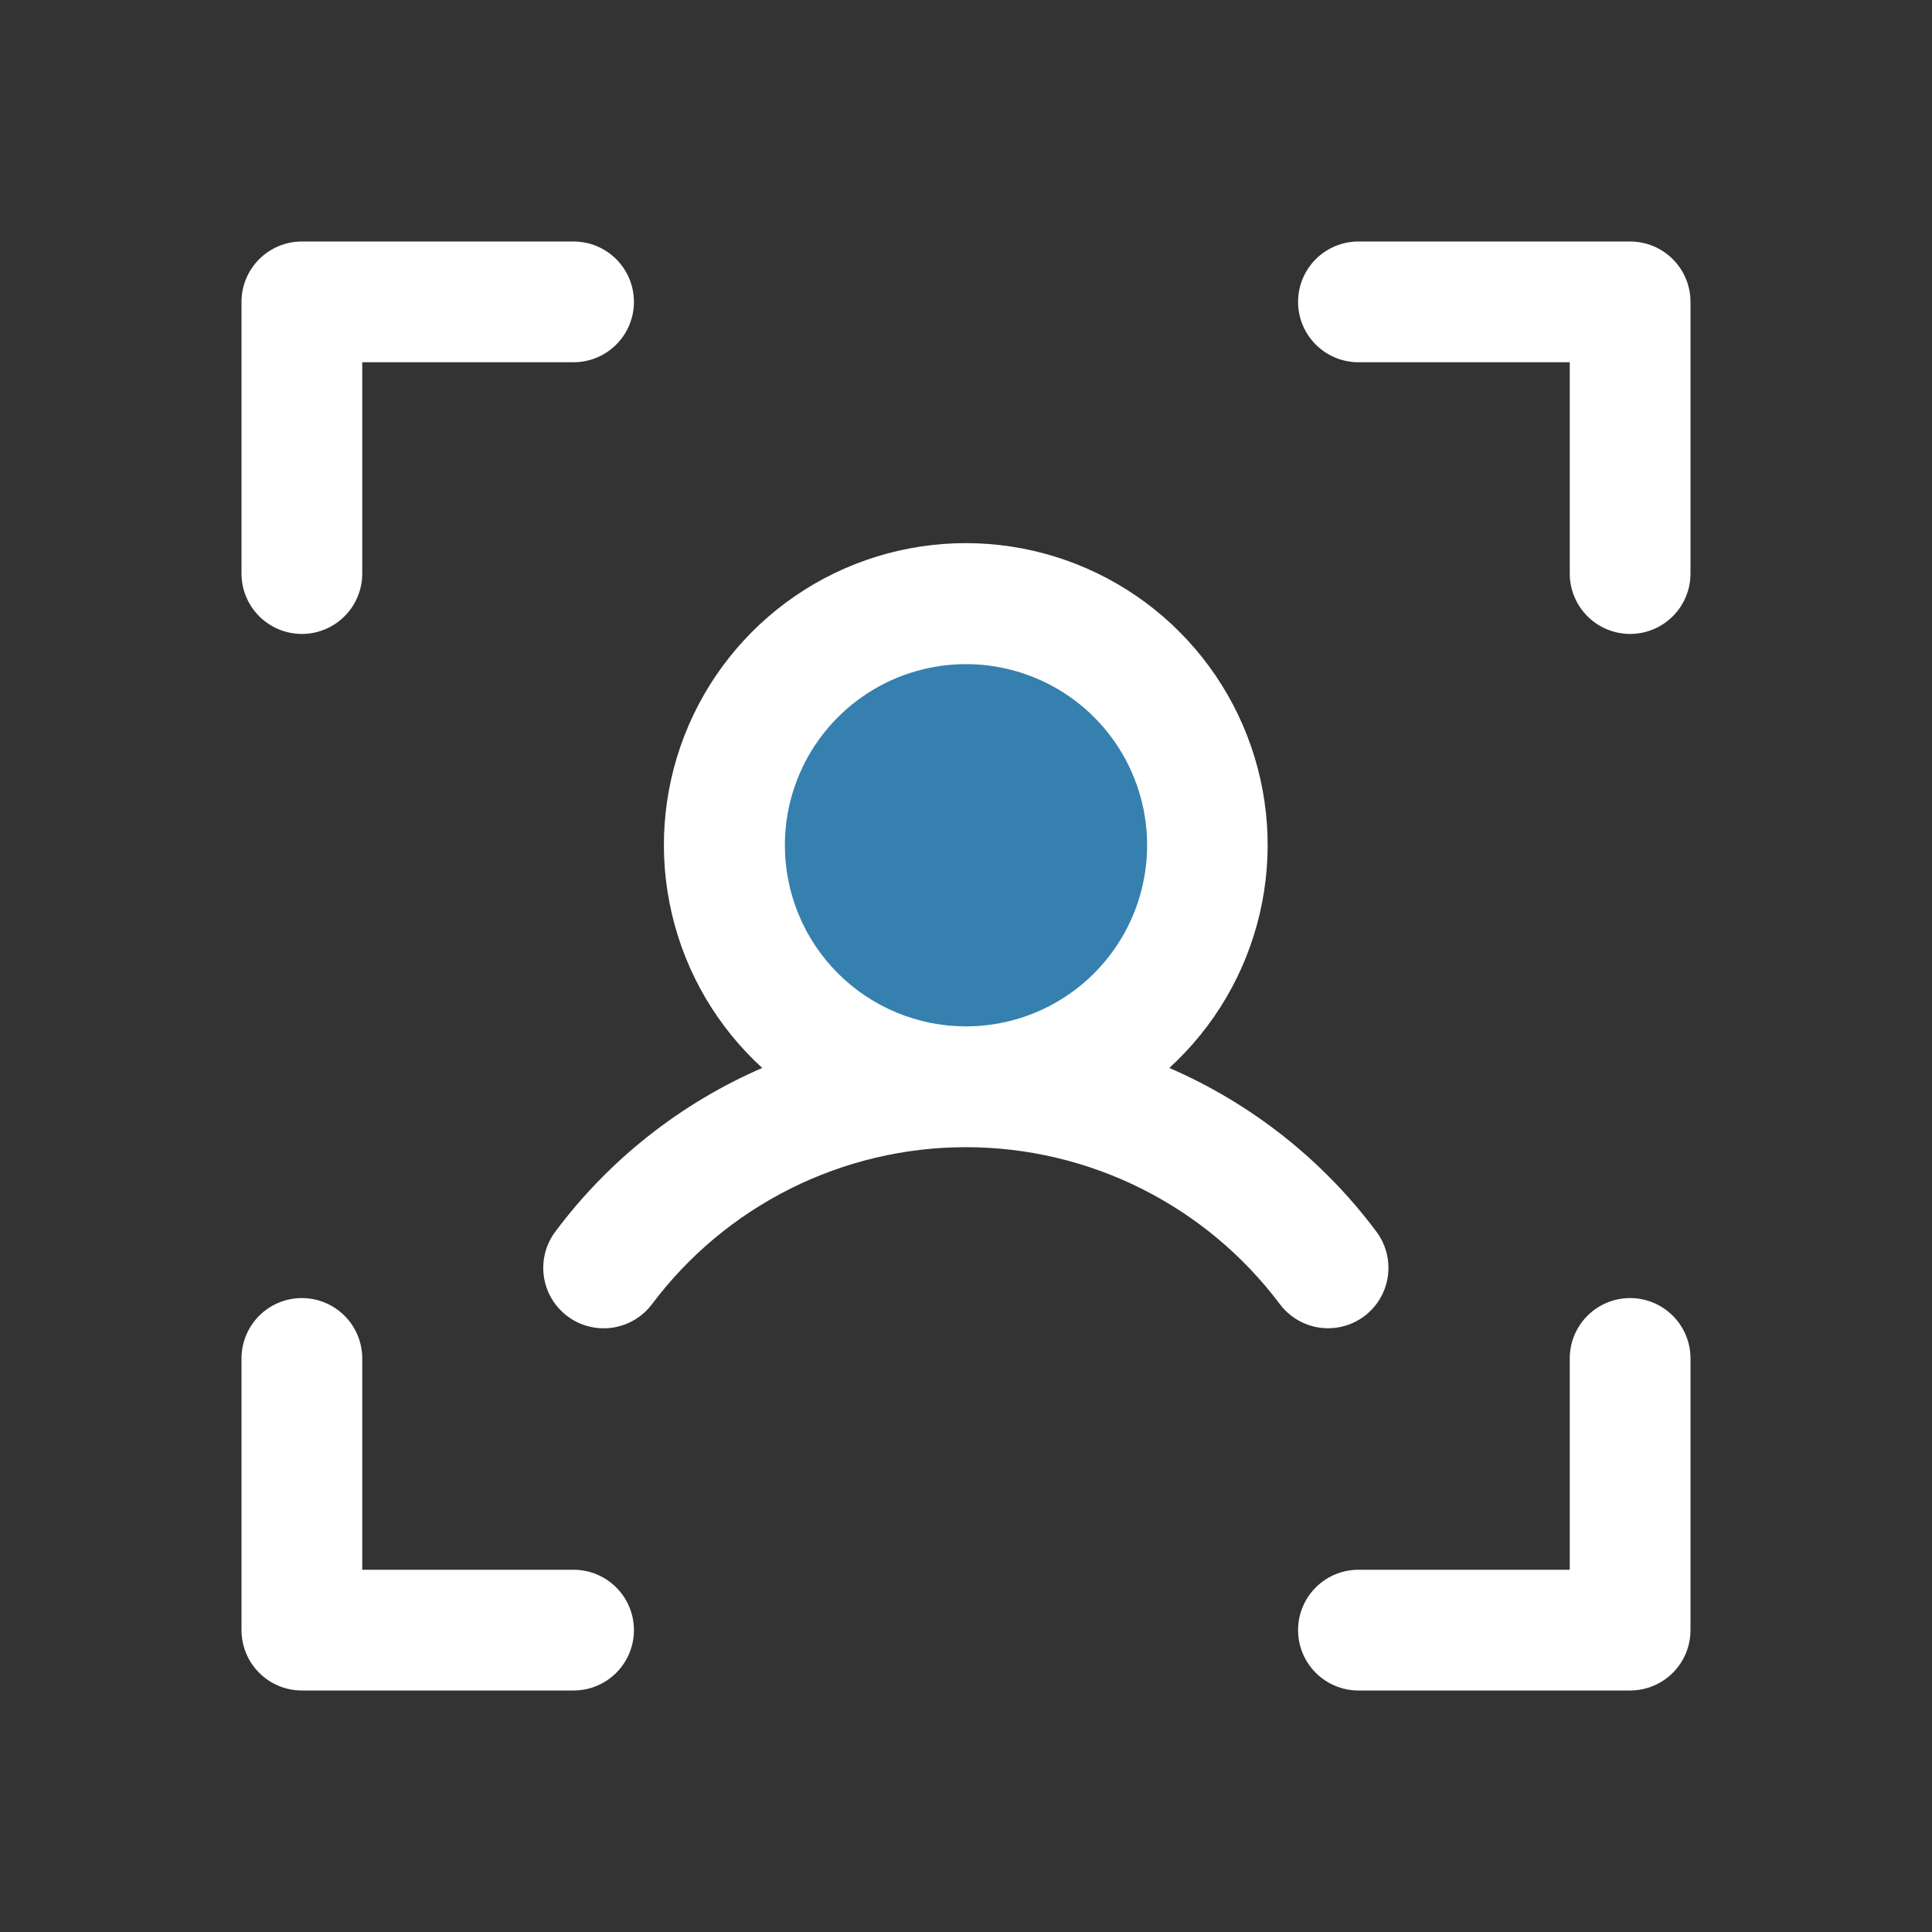
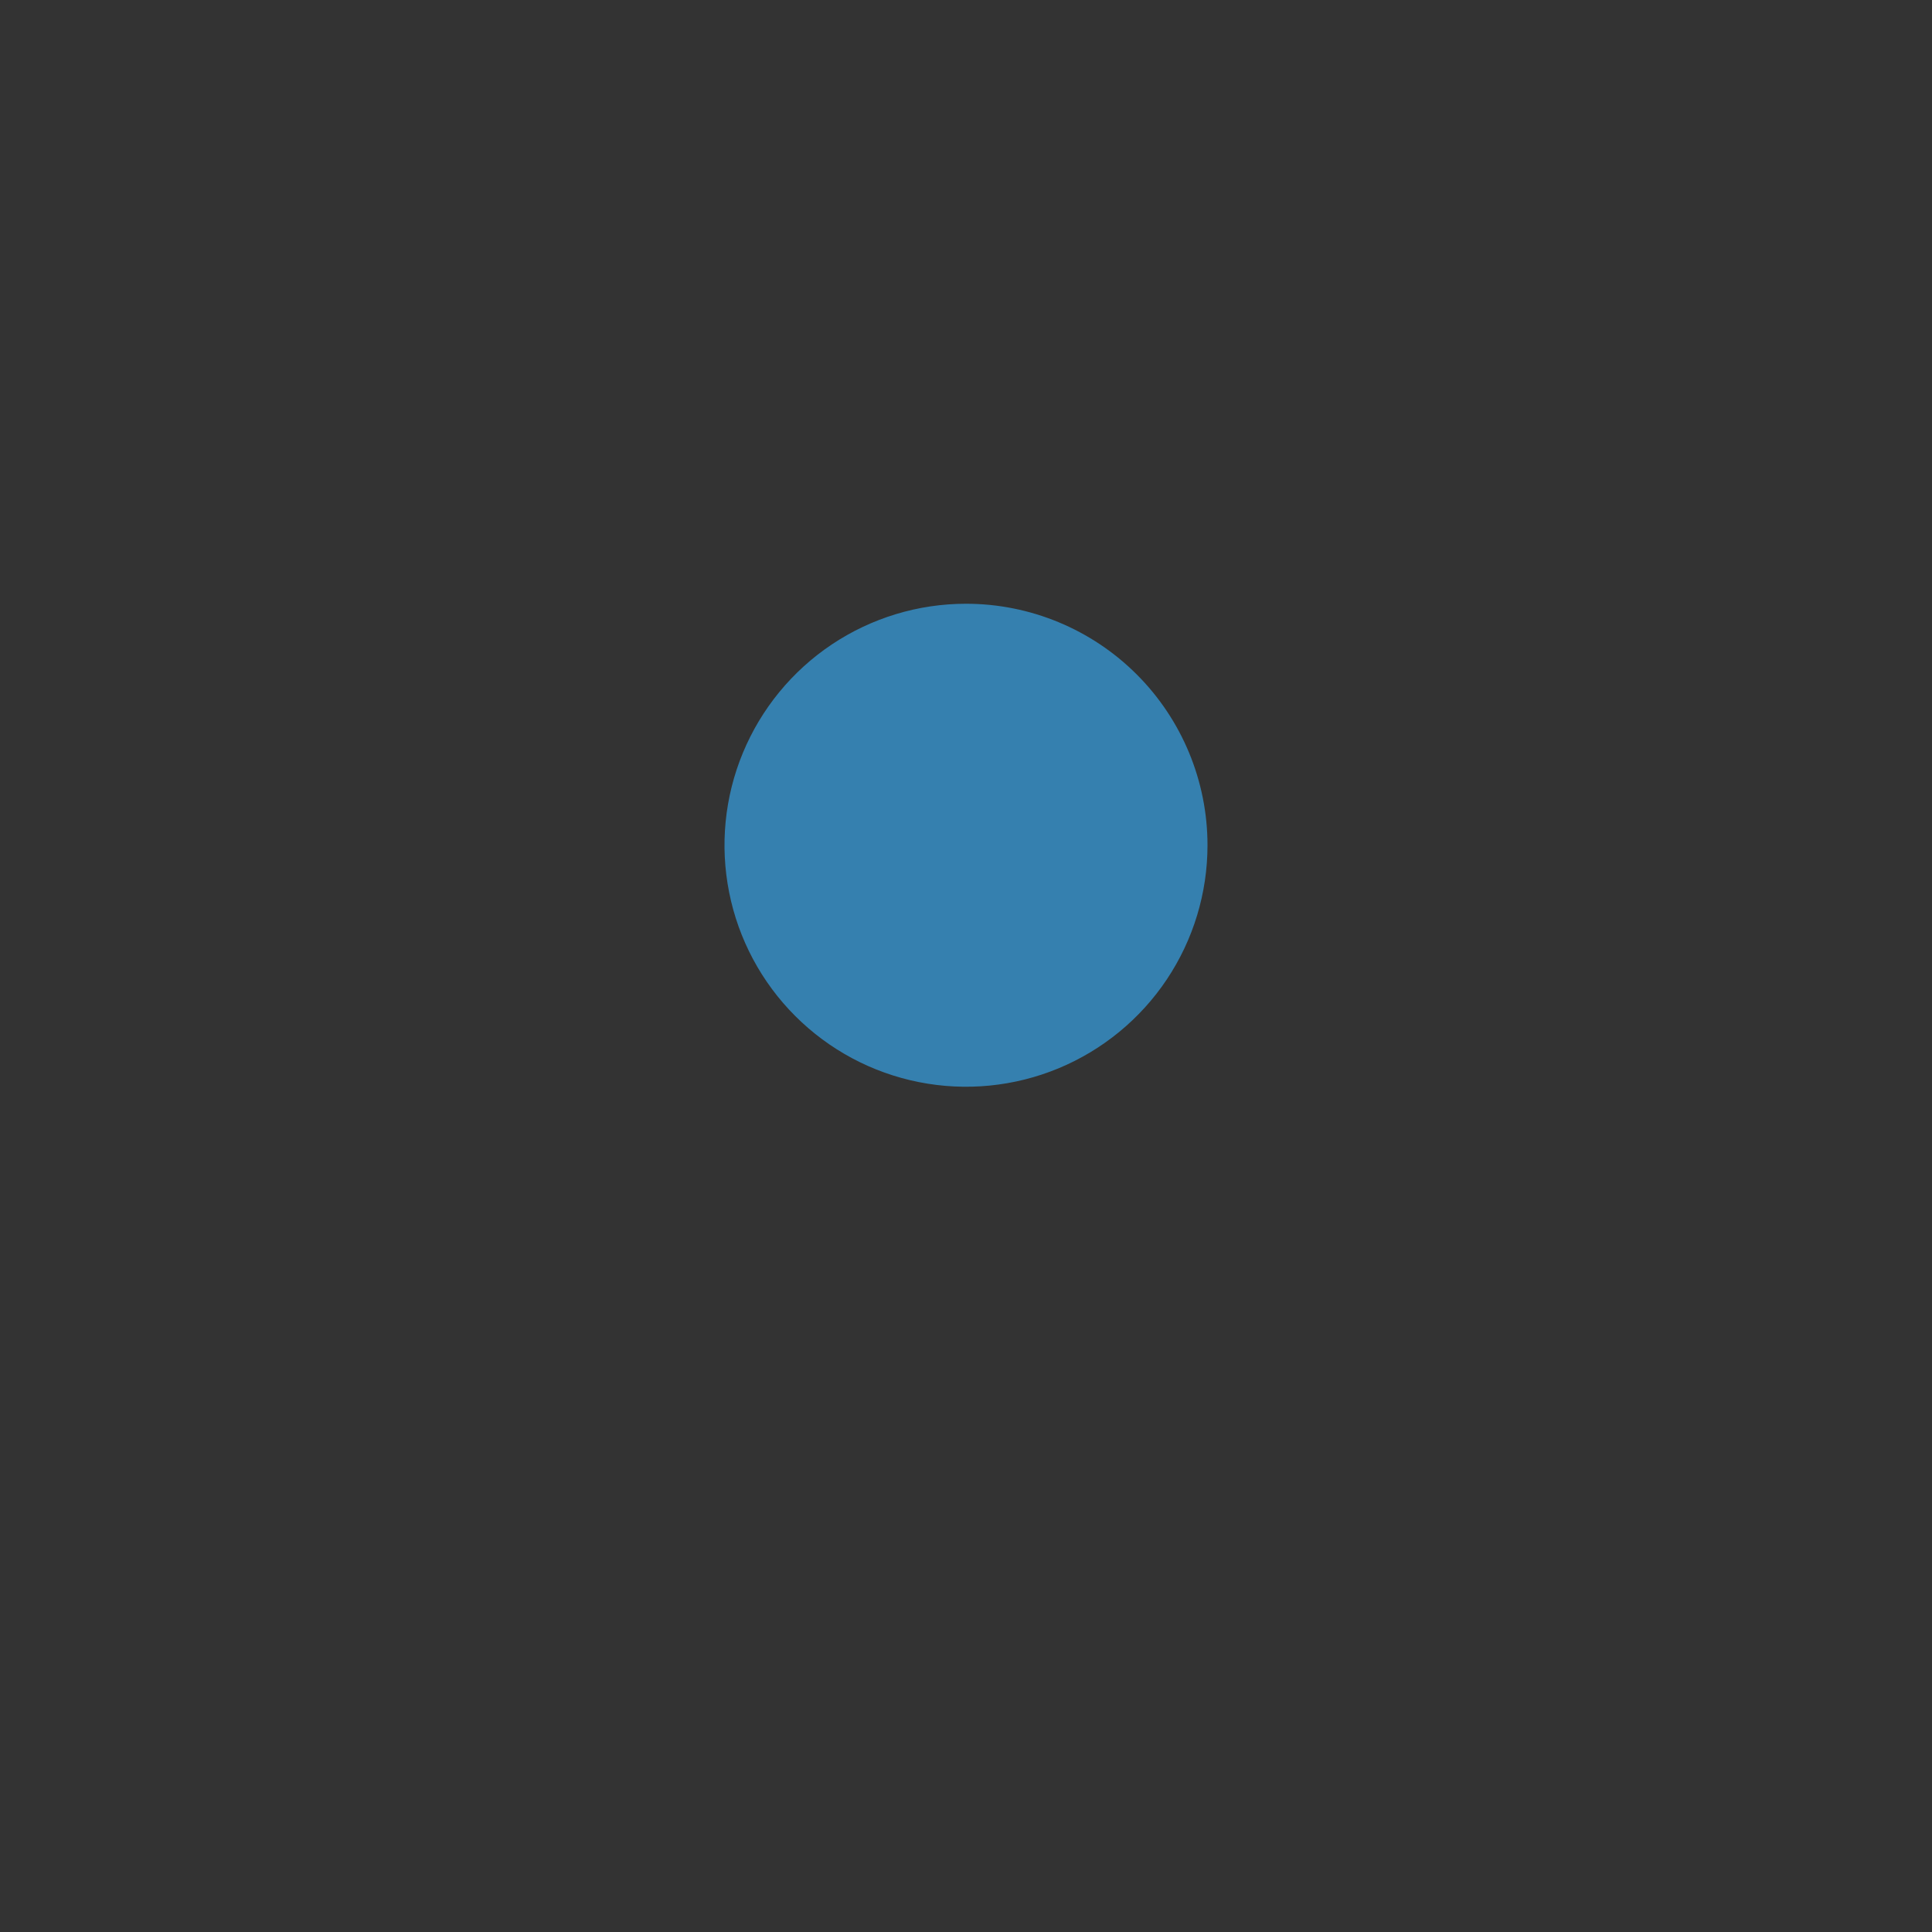
<svg xmlns="http://www.w3.org/2000/svg" width="64" height="64" viewBox="0 0 64 64" fill="none">
  <rect x="0" y="0" width="64" height="64" fill="#333333" stroke="none" />
  <path d="M40 28C40 29.582 39.531 31.129 38.652 32.445C37.773 33.76 36.523 34.785 35.062 35.391C33.6 35.996 31.991 36.155 30.439 35.846C28.887 35.538 27.462 34.776 26.343 33.657C25.224 32.538 24.462 31.113 24.154 29.561C23.845 28.009 24.003 26.4 24.609 24.939C25.215 23.477 26.24 22.227 27.555 21.348C28.871 20.469 30.418 20 32 20C34.122 20 36.157 20.843 37.657 22.343C39.157 23.843 40 25.878 40 28Z" fill="#3580AF" />
-   <path d="M56 10V19C56 19.53 55.789 20.039 55.414 20.414C55.039 20.789 54.53 21 54 21C53.47 21 52.961 20.789 52.586 20.414C52.211 20.039 52 19.53 52 19V12H45C44.47 12 43.961 11.789 43.586 11.414C43.211 11.039 43 10.53 43 10C43 9.47 43.211 8.961 43.586 8.586C43.961 8.211 44.47 8 45 8H54C54.53 8 55.039 8.211 55.414 8.586C55.789 8.961 56 9.47 56 10ZM54 43C53.47 43 52.961 43.211 52.586 43.586C52.211 43.961 52 44.47 52 45V52H45C44.47 52 43.961 52.211 43.586 52.586C43.211 52.961 43 53.47 43 54C43 54.53 43.211 55.039 43.586 55.414C43.961 55.789 44.47 56 45 56H54C54.53 56 55.039 55.789 55.414 55.414C55.789 55.039 56 54.53 56 54V45C56 44.47 55.789 43.961 55.414 43.586C55.039 43.211 54.53 43 54 43ZM19 52H12V45C12 44.47 11.789 43.961 11.414 43.586C11.039 43.211 10.53 43 10 43C9.47 43 8.961 43.211 8.586 43.586C8.211 43.961 8 44.47 8 45V54C8 54.53 8.211 55.039 8.586 55.414C8.961 55.789 9.47 56 10 56H19C19.53 56 20.039 55.789 20.414 55.414C20.789 55.039 21 54.53 21 54C21 53.47 20.789 52.961 20.414 52.586C20.039 52.211 19.53 52 19 52ZM10 21C10.53 21 11.039 20.789 11.414 20.414C11.789 20.039 12 19.53 12 19V12H19C19.53 12 20.039 11.789 20.414 11.414C20.789 11.039 21 10.53 21 10C21 9.47 20.789 8.961 20.414 8.586C20.039 8.211 19.53 8 19 8H10C9.47 8 8.961 8.211 8.586 8.586C8.211 8.961 8 9.47 8 10V19C8 19.53 8.211 20.039 8.586 20.414C8.961 20.789 9.47 21 10 21ZM44 44C43.689 44.001 43.383 43.929 43.105 43.791C42.826 43.652 42.584 43.451 42.398 43.203C41.187 41.588 39.616 40.278 37.811 39.375C36.006 38.472 34.016 38.002 31.997 38.002C29.979 38.002 27.989 38.472 26.184 39.375C24.379 40.278 22.808 41.588 21.598 43.203C21.279 43.627 20.804 43.907 20.279 43.982C19.753 44.056 19.219 43.919 18.795 43.6C18.371 43.281 18.09 42.807 18.016 42.281C17.941 41.755 18.079 41.222 18.398 40.797C20.17 38.424 22.532 36.556 25.25 35.377C23.761 34.018 22.717 32.24 22.257 30.276C21.796 28.313 21.94 26.257 22.669 24.377C23.398 22.497 24.679 20.881 26.343 19.741C28.006 18.602 29.976 17.992 31.992 17.992C34.009 17.992 35.978 18.602 37.642 19.741C39.306 20.881 40.587 22.497 41.316 24.377C42.045 26.257 42.189 28.313 41.728 30.276C41.268 32.24 40.224 34.018 38.735 35.377C41.455 36.555 43.819 38.423 45.593 40.797C45.816 41.094 45.952 41.447 45.986 41.817C46.02 42.186 45.95 42.558 45.785 42.891C45.62 43.223 45.365 43.503 45.05 43.699C44.735 43.895 44.371 43.999 44 44ZM32 34C33.187 34 34.347 33.648 35.333 32.989C36.32 32.33 37.089 31.392 37.543 30.296C37.997 29.2 38.116 27.993 37.885 26.829C37.653 25.666 37.082 24.596 36.243 23.757C35.404 22.918 34.334 22.347 33.17 22.115C32.007 21.884 30.8 22.003 29.704 22.457C28.608 22.911 27.671 23.68 27.011 24.667C26.352 25.653 26 26.813 26 28C26 29.591 26.632 31.117 27.757 32.243C28.883 33.368 30.409 34 32 34Z" fill="white" />
</svg>